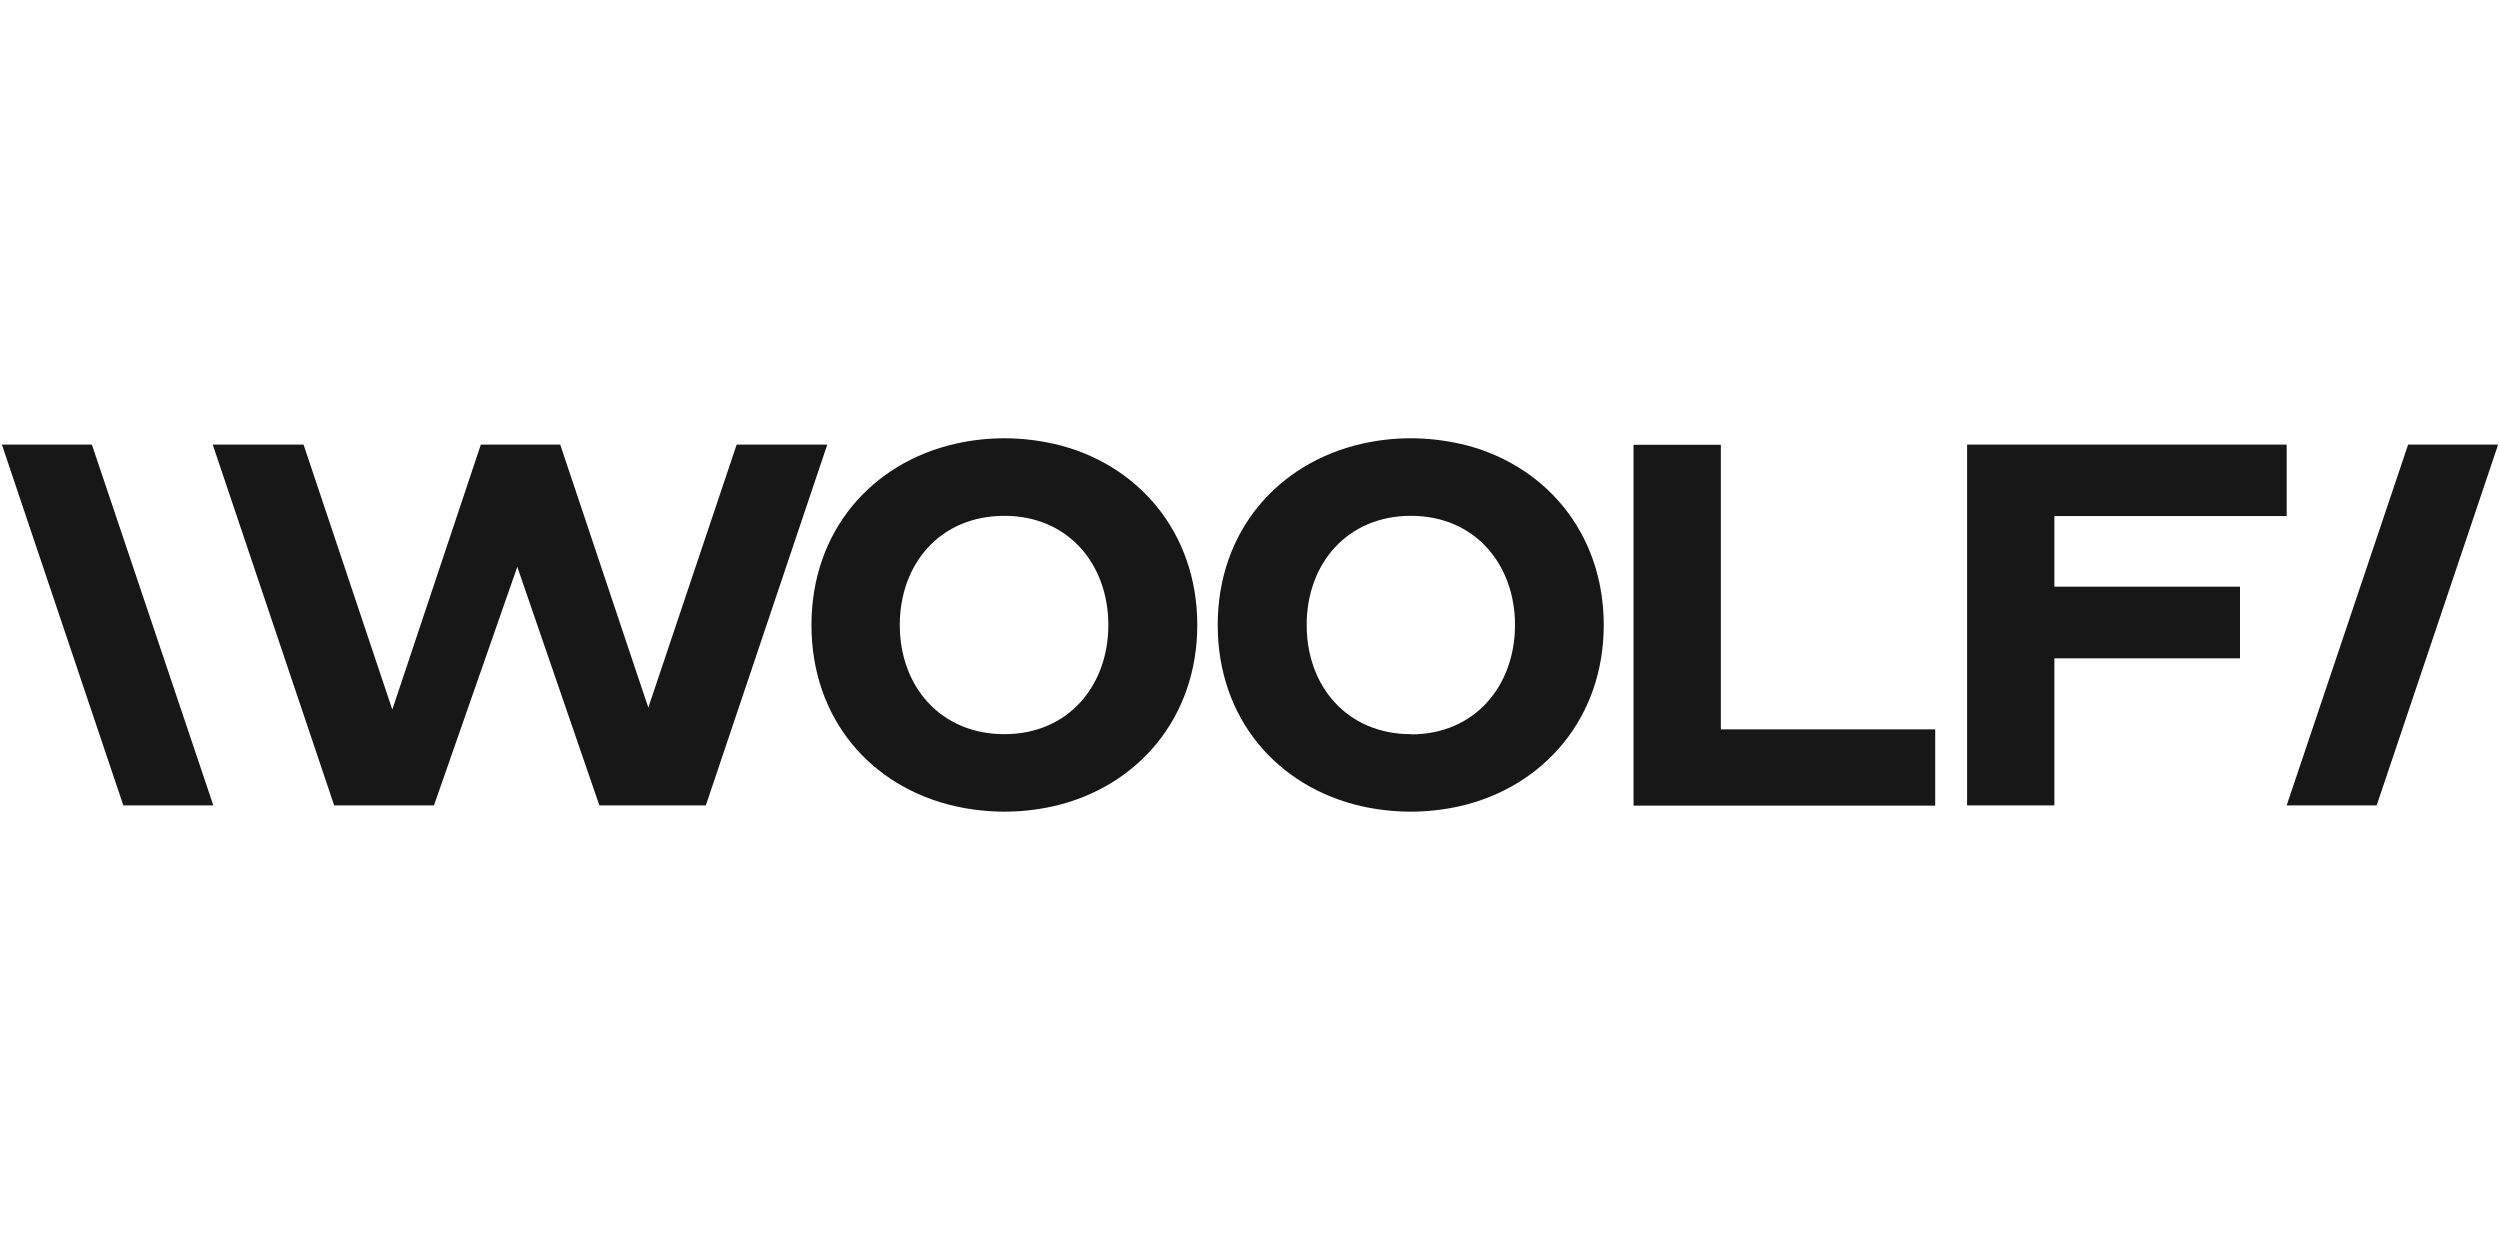
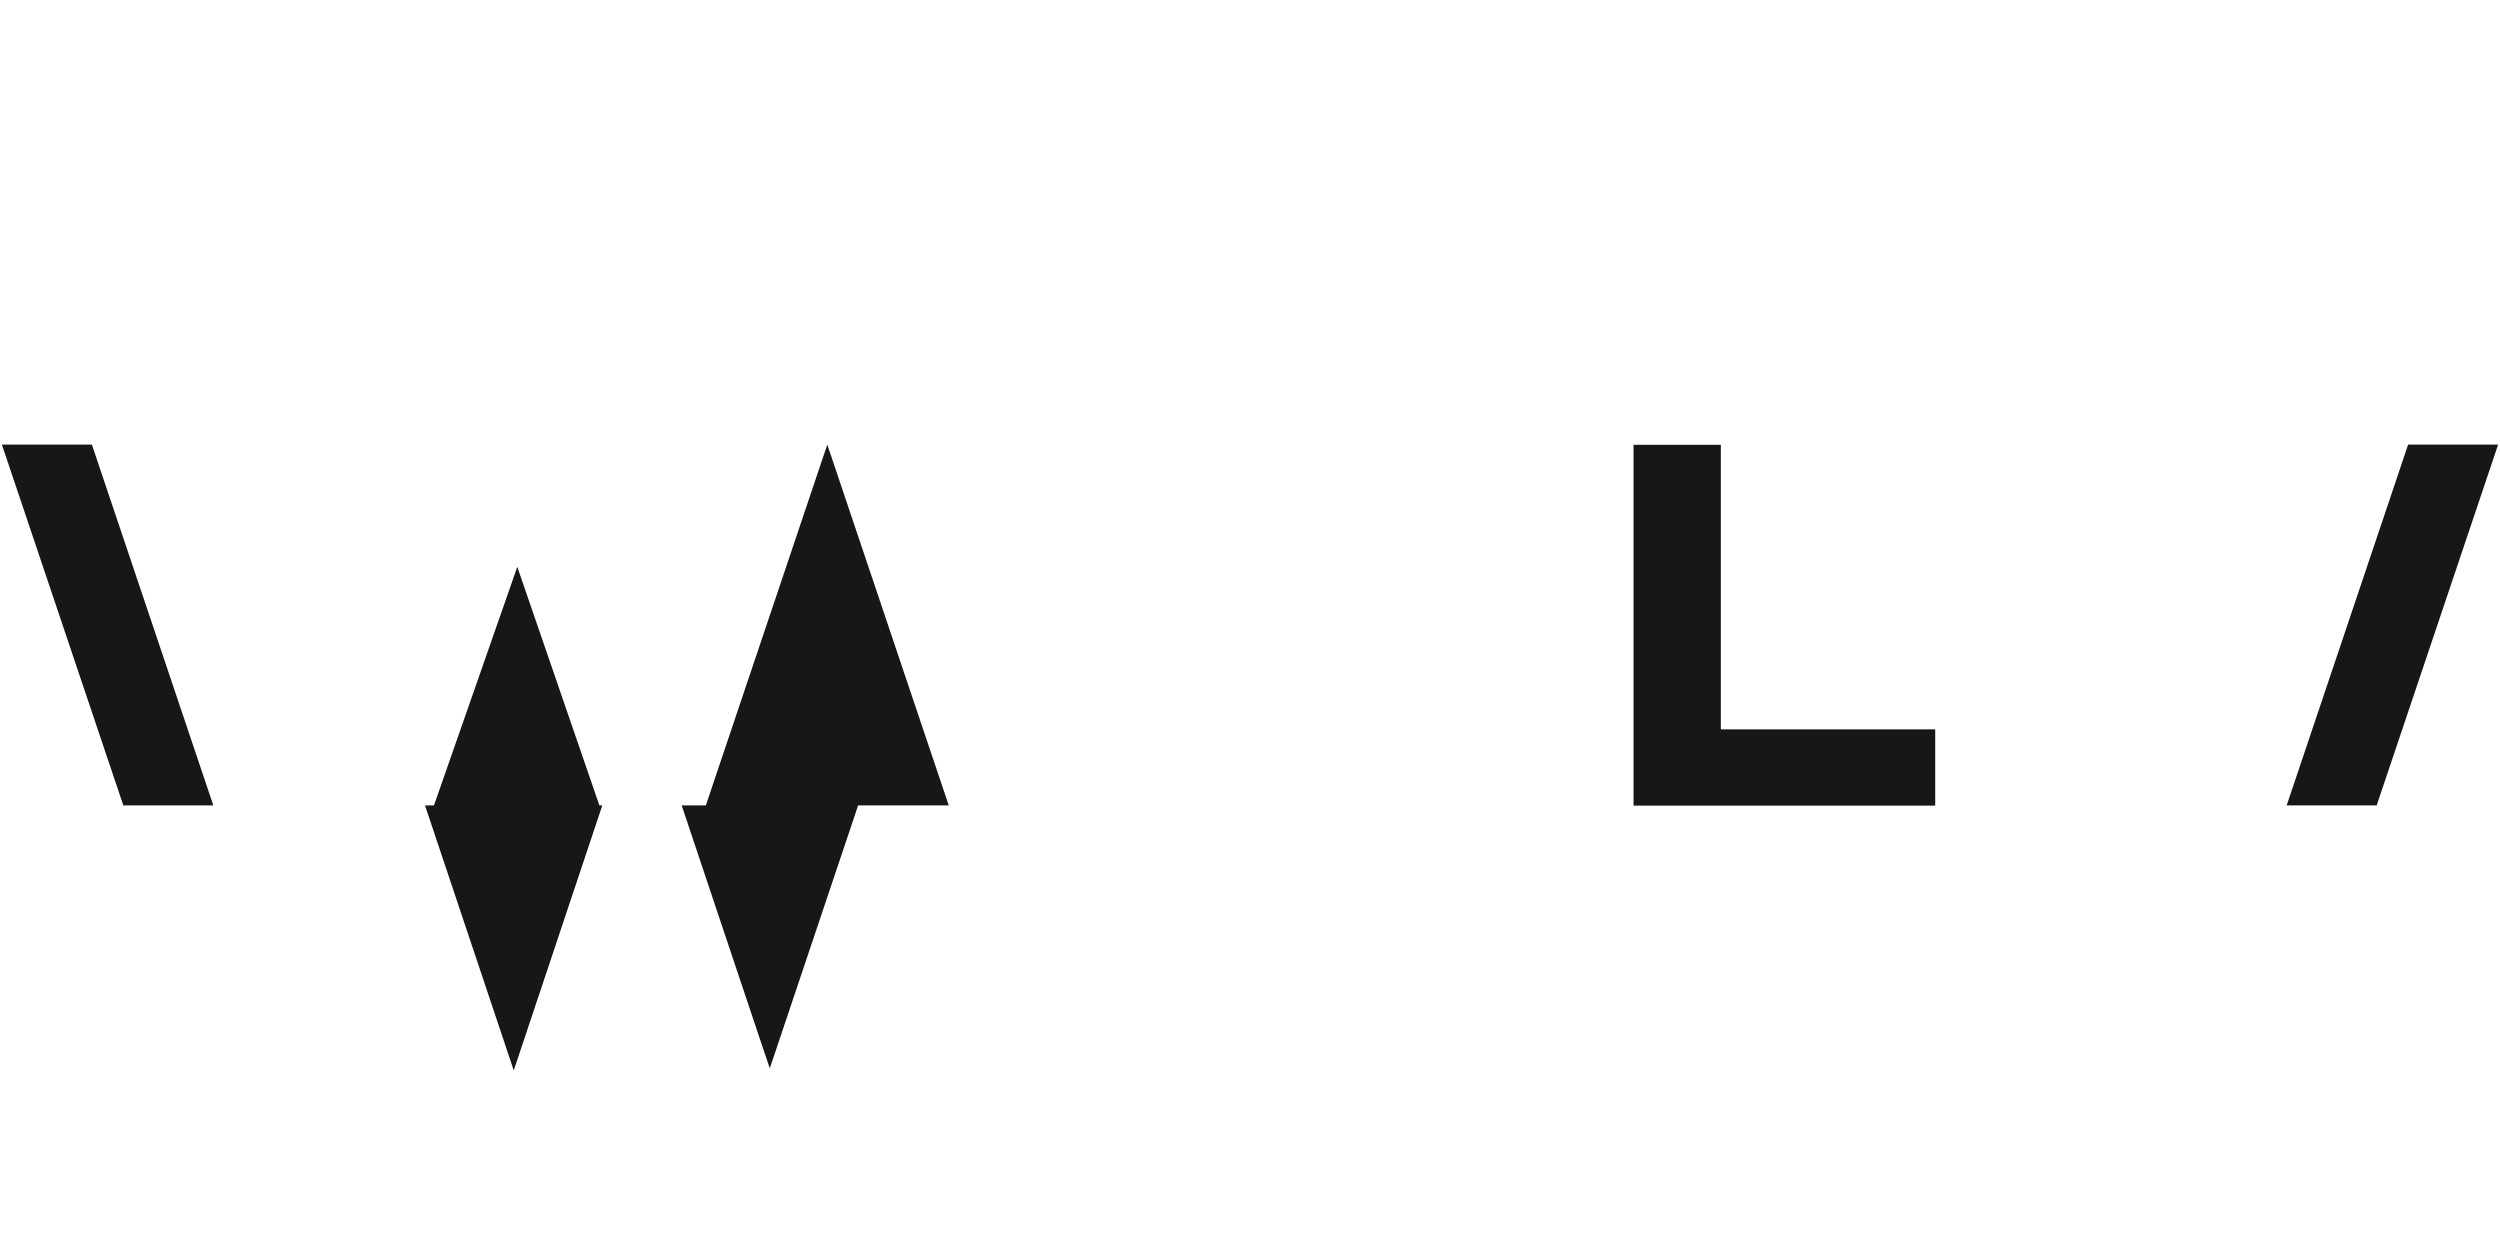
<svg xmlns="http://www.w3.org/2000/svg" id="Layer_1" viewBox="0 0 120 60">
  <defs>
    <style>
      .cls-1 {
        fill: #171717;
      }
    </style>
  </defs>
-   <path class="cls-1" d="M50.56,21.3c-1.55-.35-3.16-.35-4.7,0-4.04.92-6.91,4.21-6.91,8.7s2.84,7.78,6.91,8.7c.77.17,1.57.26,2.36.26s1.57-.09,2.34-.26c4.04-.92,6.91-4.24,6.91-8.7s-2.87-7.78-6.89-8.7h-.01ZM48.21,35.24c-3.07,0-5.02-2.3-5.02-5.24s1.94-5.24,5.02-5.24,4.99,2.34,4.99,5.24-1.91,5.24-4.99,5.24Z" />
-   <path class="cls-1" d="M70.07,21.3c-1.55-.35-3.16-.35-4.7,0-4.04.92-6.92,4.21-6.92,8.7s2.86,7.78,6.91,8.7c.77.17,1.57.26,2.36.26s1.57-.09,2.34-.26c4.04-.92,6.92-4.24,6.92-8.7s-2.87-7.78-6.89-8.7h-.01ZM67.73,35.24c-3.07,0-5.01-2.3-5.01-5.24s1.94-5.24,5.01-5.24,4.99,2.34,4.99,5.24-1.91,5.25-4.99,5.25h0Z" />
  <path class="cls-1" d="M82.6,35.01v-13.66h-4.19v17.32h14.48v-3.66h-10.3,0Z" />
-   <path class="cls-1" d="M109.76,24.78v-3.44h-15.34v17.32h4.19v-7.06h8.91v-3.44h-8.91v-3.39h11.16Z" />
-   <path class="cls-1" d="M39.71,21.34l-5.83,17.32h-5.11l-3.94-11.45-4,11.45h-4.79l-5.83-17.32h4.36l4.26,12.72,4.25-12.72h3.81l3.73,11.14.5,1.48,4.24-12.62h4.35Z" />
+   <path class="cls-1" d="M39.71,21.34l-5.83,17.32h-5.11l-3.94-11.45-4,11.45h-4.79h4.36l4.26,12.72,4.25-12.72h3.81l3.73,11.14.5,1.48,4.24-12.62h4.35Z" />
  <path class="cls-1" d="M.09,21.34l5.83,17.32h4.32l-5.83-17.32H.09Z" />
  <path class="cls-1" d="M119.91,21.34l-5.83,17.32h-4.32l5.83-17.32h4.32Z" />
</svg>